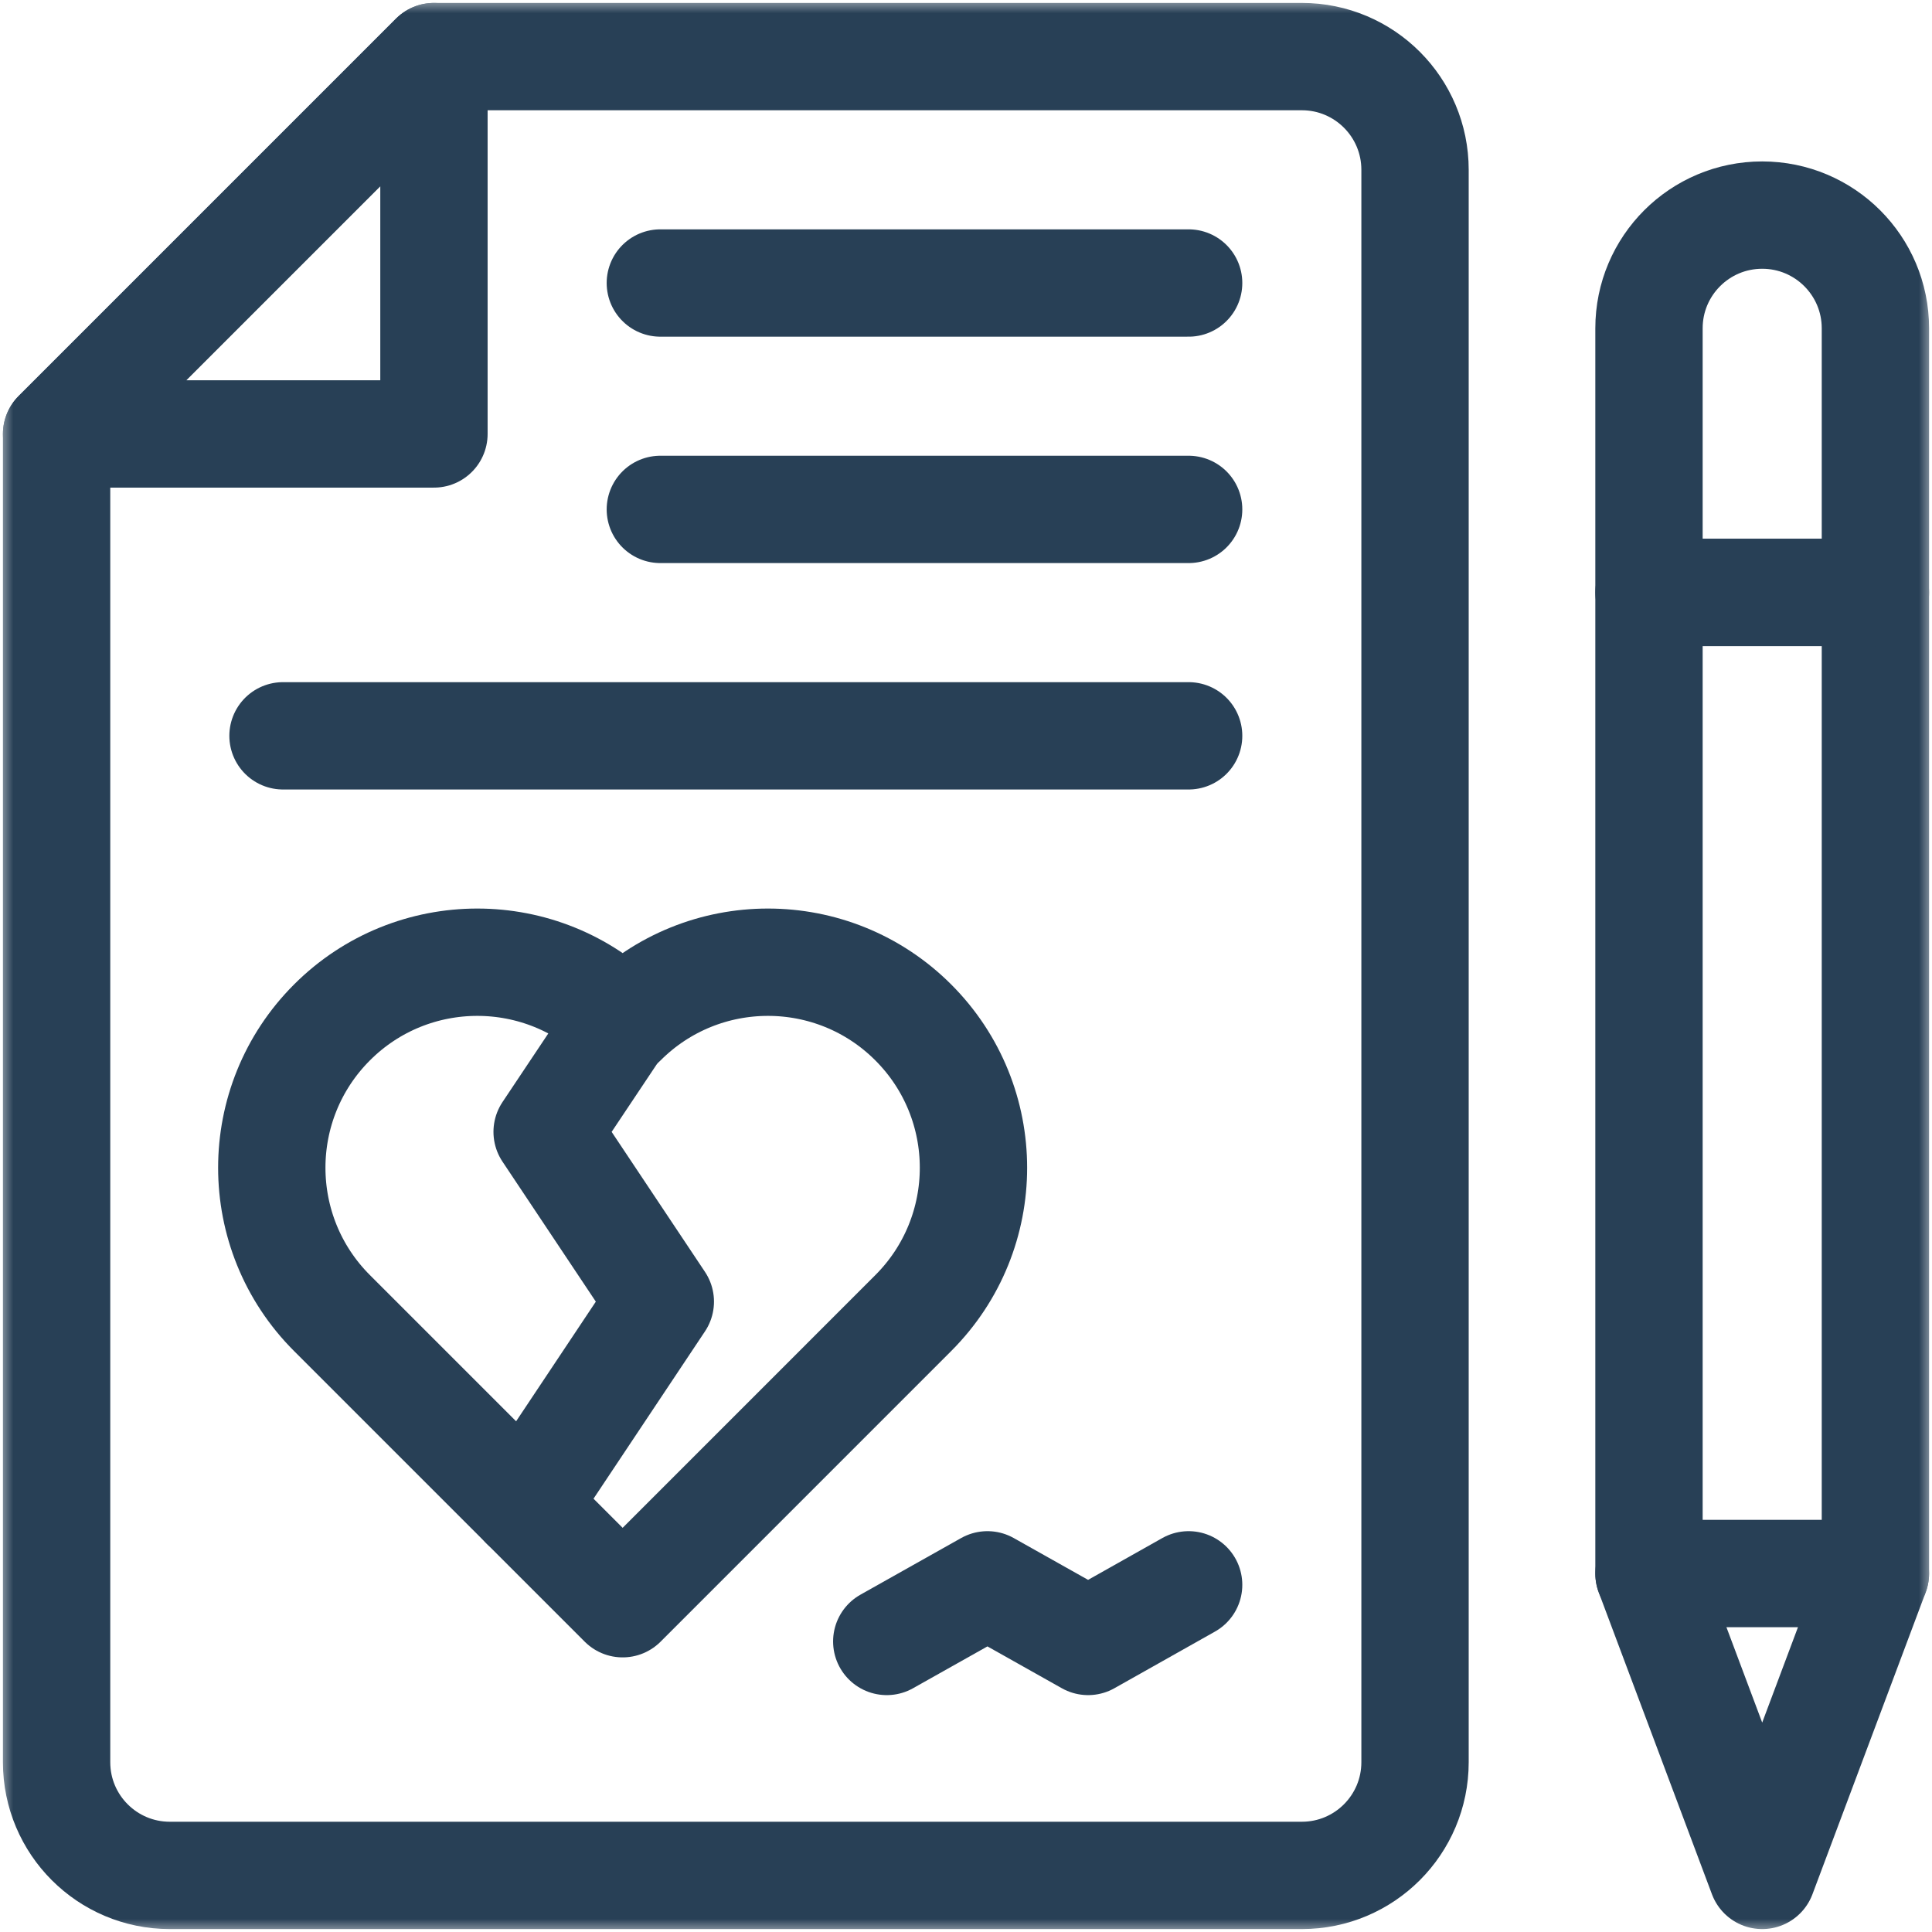
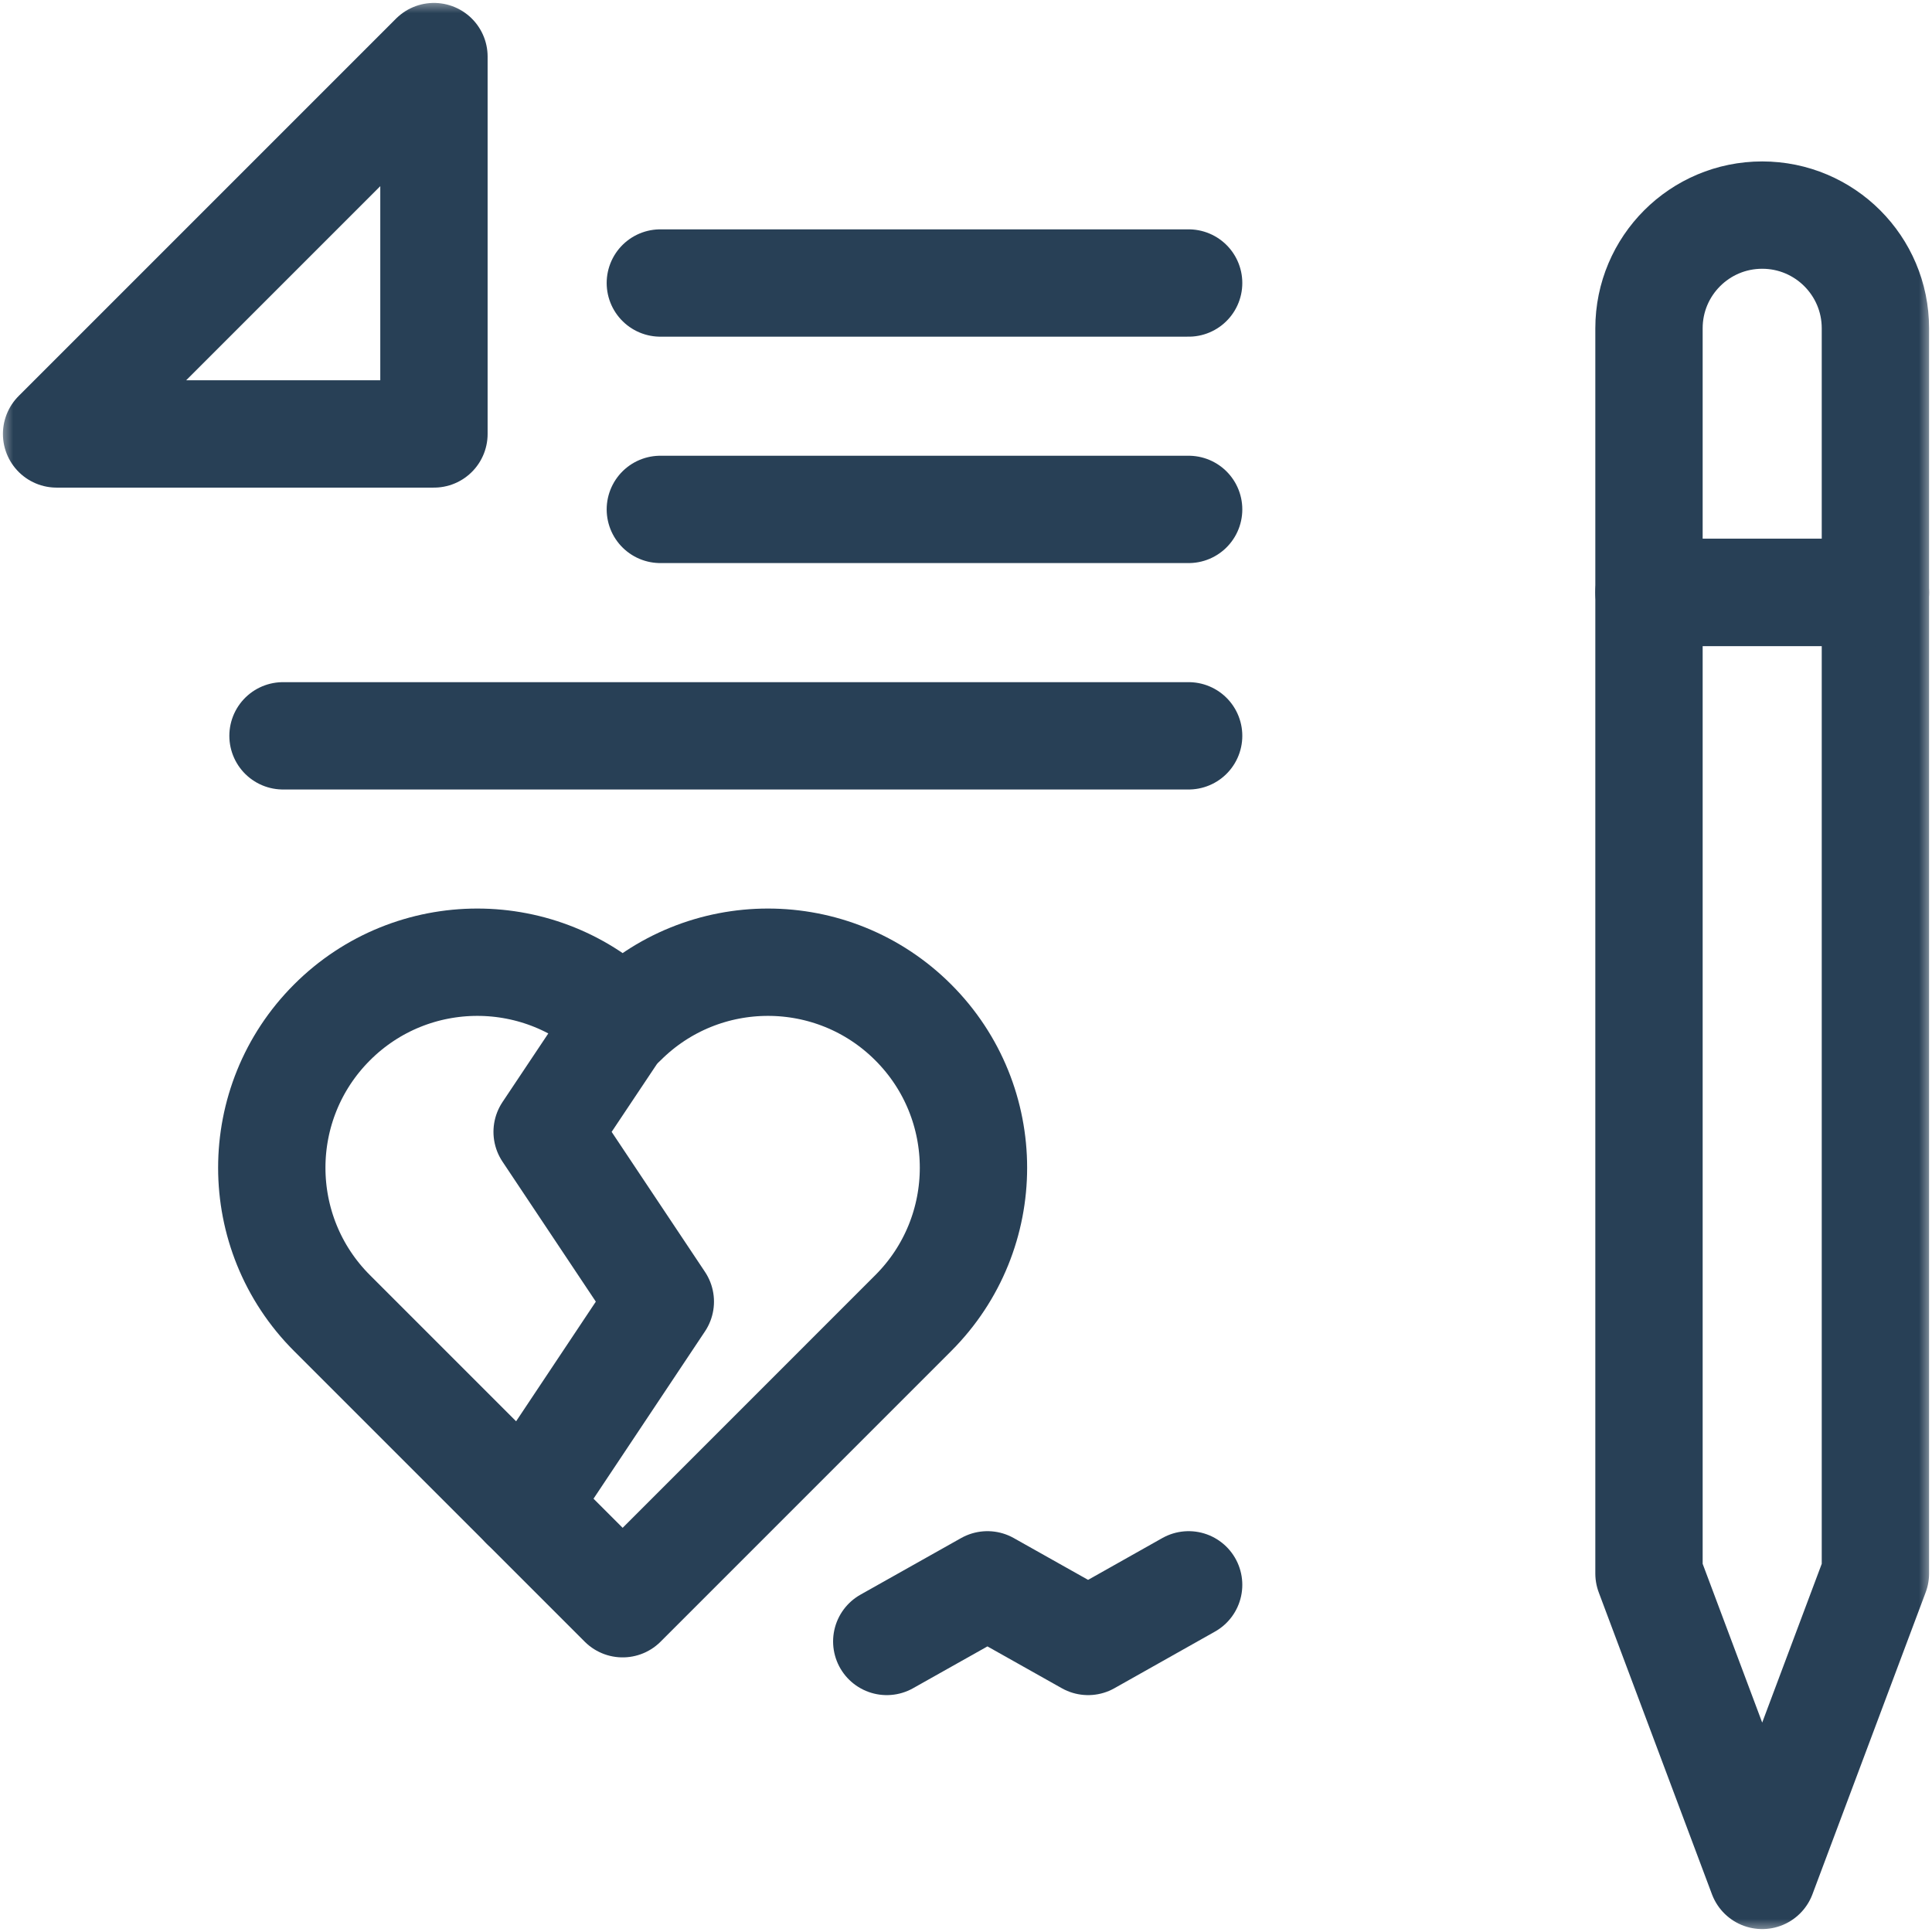
<svg xmlns="http://www.w3.org/2000/svg" width="72" height="72" viewBox="0 0 72 72" fill="none">
  <g clip-path="url(#clip0_2960_3738)">
    <mask id="mask0_2960_3738" style="mask-type:luminance" maskUnits="userSpaceOnUse" x="0" y="0" width="72" height="72">
      <path d="M0 7.62939e-06H72V72H0V7.62939e-06Z" fill="white" />
    </mask>
    <g mask="url(#mask0_2960_3738)">
-       <path d="M48.516 2.109H16.172L2.109 16.172V65.672C2.109 68.002 3.998 69.891 6.328 69.891H48.516C50.846 69.891 52.734 68.002 52.734 65.672V6.328C52.734 3.998 50.846 2.109 48.516 2.109Z" stroke="#284056" stroke-width="4" stroke-miterlimit="10" stroke-linecap="round" stroke-linejoin="round" />
      <path d="M16.172 2.109L2.109 16.172H16.172V2.109Z" stroke="#284056" stroke-width="4" stroke-miterlimit="10" stroke-linecap="round" stroke-linejoin="round" />
      <path d="M24.609 10.547H44.297" stroke="#284056" stroke-width="4" stroke-miterlimit="10" stroke-linecap="round" stroke-linejoin="round" />
      <path d="M24.609 18.984H44.297" stroke="#284056" stroke-width="4" stroke-miterlimit="10" stroke-linecap="round" stroke-linejoin="round" />
      <path d="M44.297 59.062L40.551 61.172L36.799 59.062L33.047 61.172" stroke="#284056" stroke-width="4" stroke-miterlimit="10" stroke-linecap="round" stroke-linejoin="round" />
      <path d="M10.547 27.422H44.297" stroke="#284056" stroke-width="4" stroke-miterlimit="10" stroke-linecap="round" stroke-linejoin="round" />
      <path d="M23.144 38.055L20.39 42.181L24.608 48.508L19.545 56.108" stroke="#284056" stroke-width="4" stroke-miterlimit="10" stroke-linecap="round" stroke-linejoin="round" />
      <path d="M23.204 38.103C20.213 35.111 15.363 35.111 12.372 38.103C9.381 41.094 9.381 45.943 12.372 48.934L23.204 59.766L34.035 48.934C37.026 45.943 37.026 41.094 34.035 38.103C31.044 35.111 26.195 35.111 23.204 38.103Z" stroke="#284056" stroke-width="4" stroke-miterlimit="10" stroke-linecap="round" stroke-linejoin="round" />
      <path d="M69.891 22.078H61.453V58.641L65.672 69.891L69.891 58.641V22.078Z" stroke="#284056" stroke-width="4" stroke-miterlimit="10" stroke-linecap="round" stroke-linejoin="round" />
      <path d="M65.672 8.016C63.342 8.016 61.453 9.905 61.453 12.234V22.078H69.891V12.234C69.891 9.905 68.002 8.016 65.672 8.016Z" stroke="#284056" stroke-width="4" stroke-miterlimit="10" stroke-linecap="round" stroke-linejoin="round" />
-       <path d="M61.453 58.641H69.891" stroke="#284056" stroke-width="4" stroke-miterlimit="10" stroke-linecap="round" stroke-linejoin="round" />
    </g>
  </g>
  <defs>
    <clipPath id="clip0_2960_3738">
      <rect width="72" height="72" fill="white" />
    </clipPath>
  </defs>
</svg>